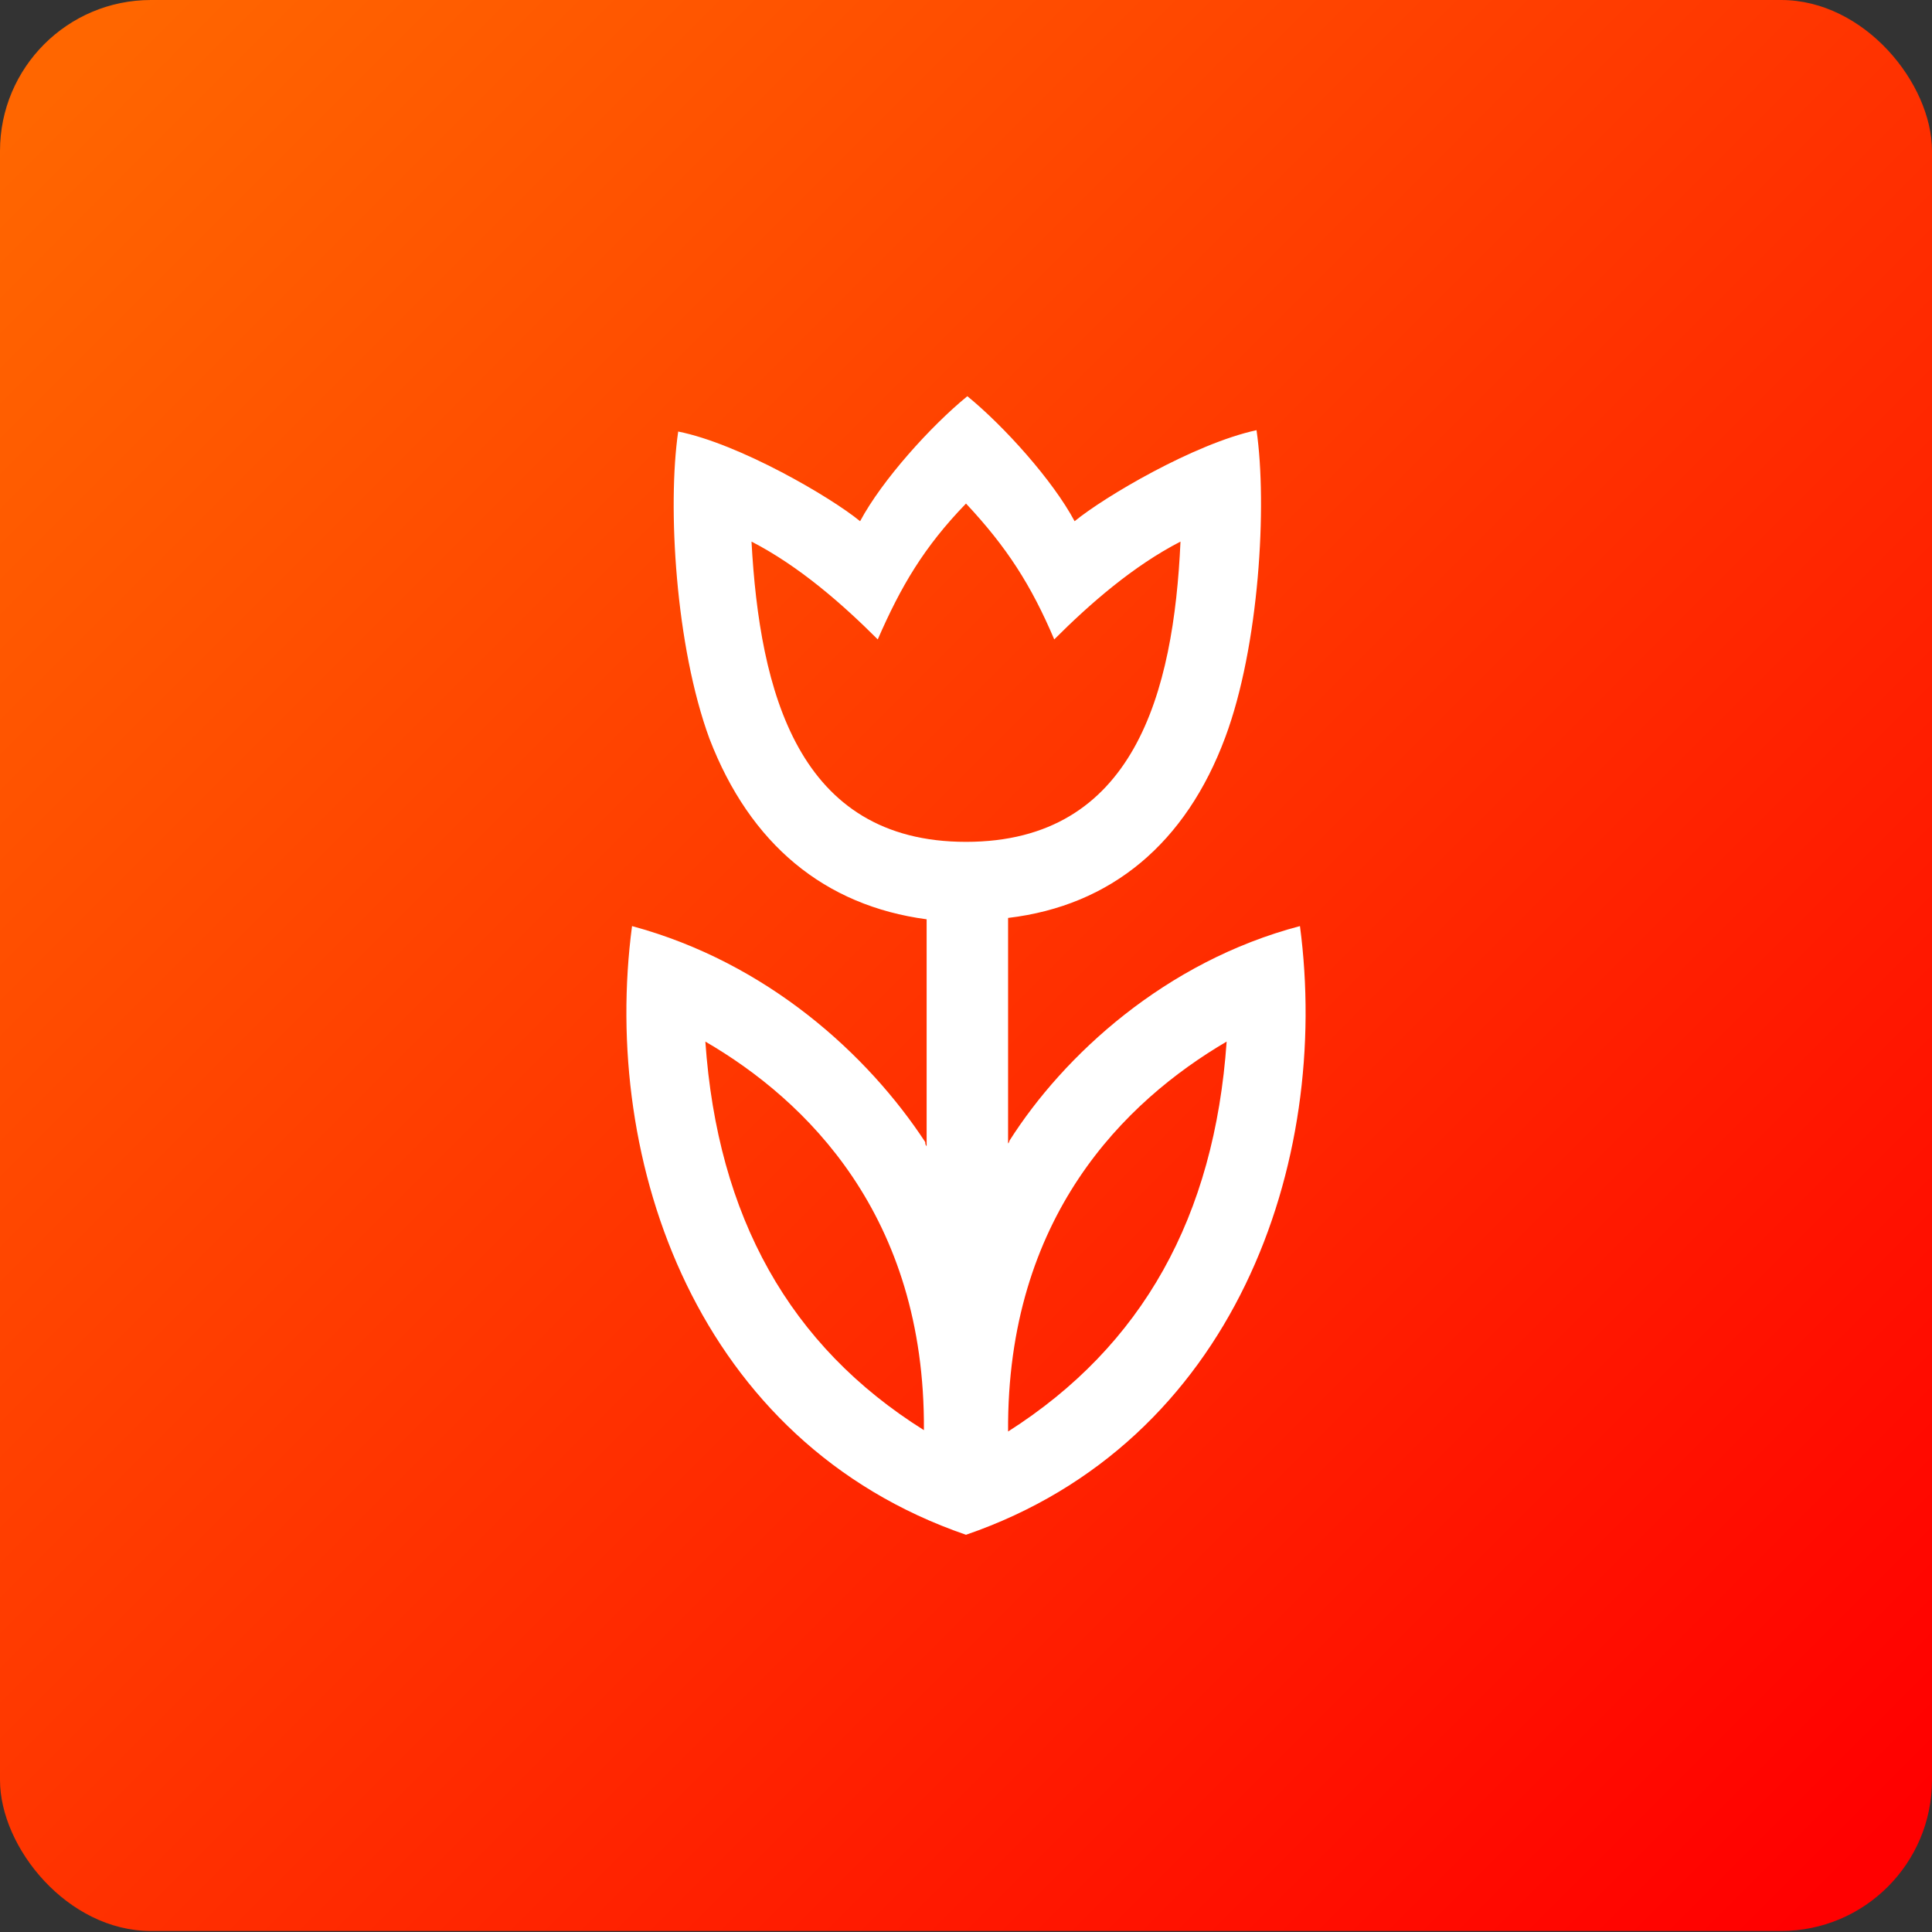
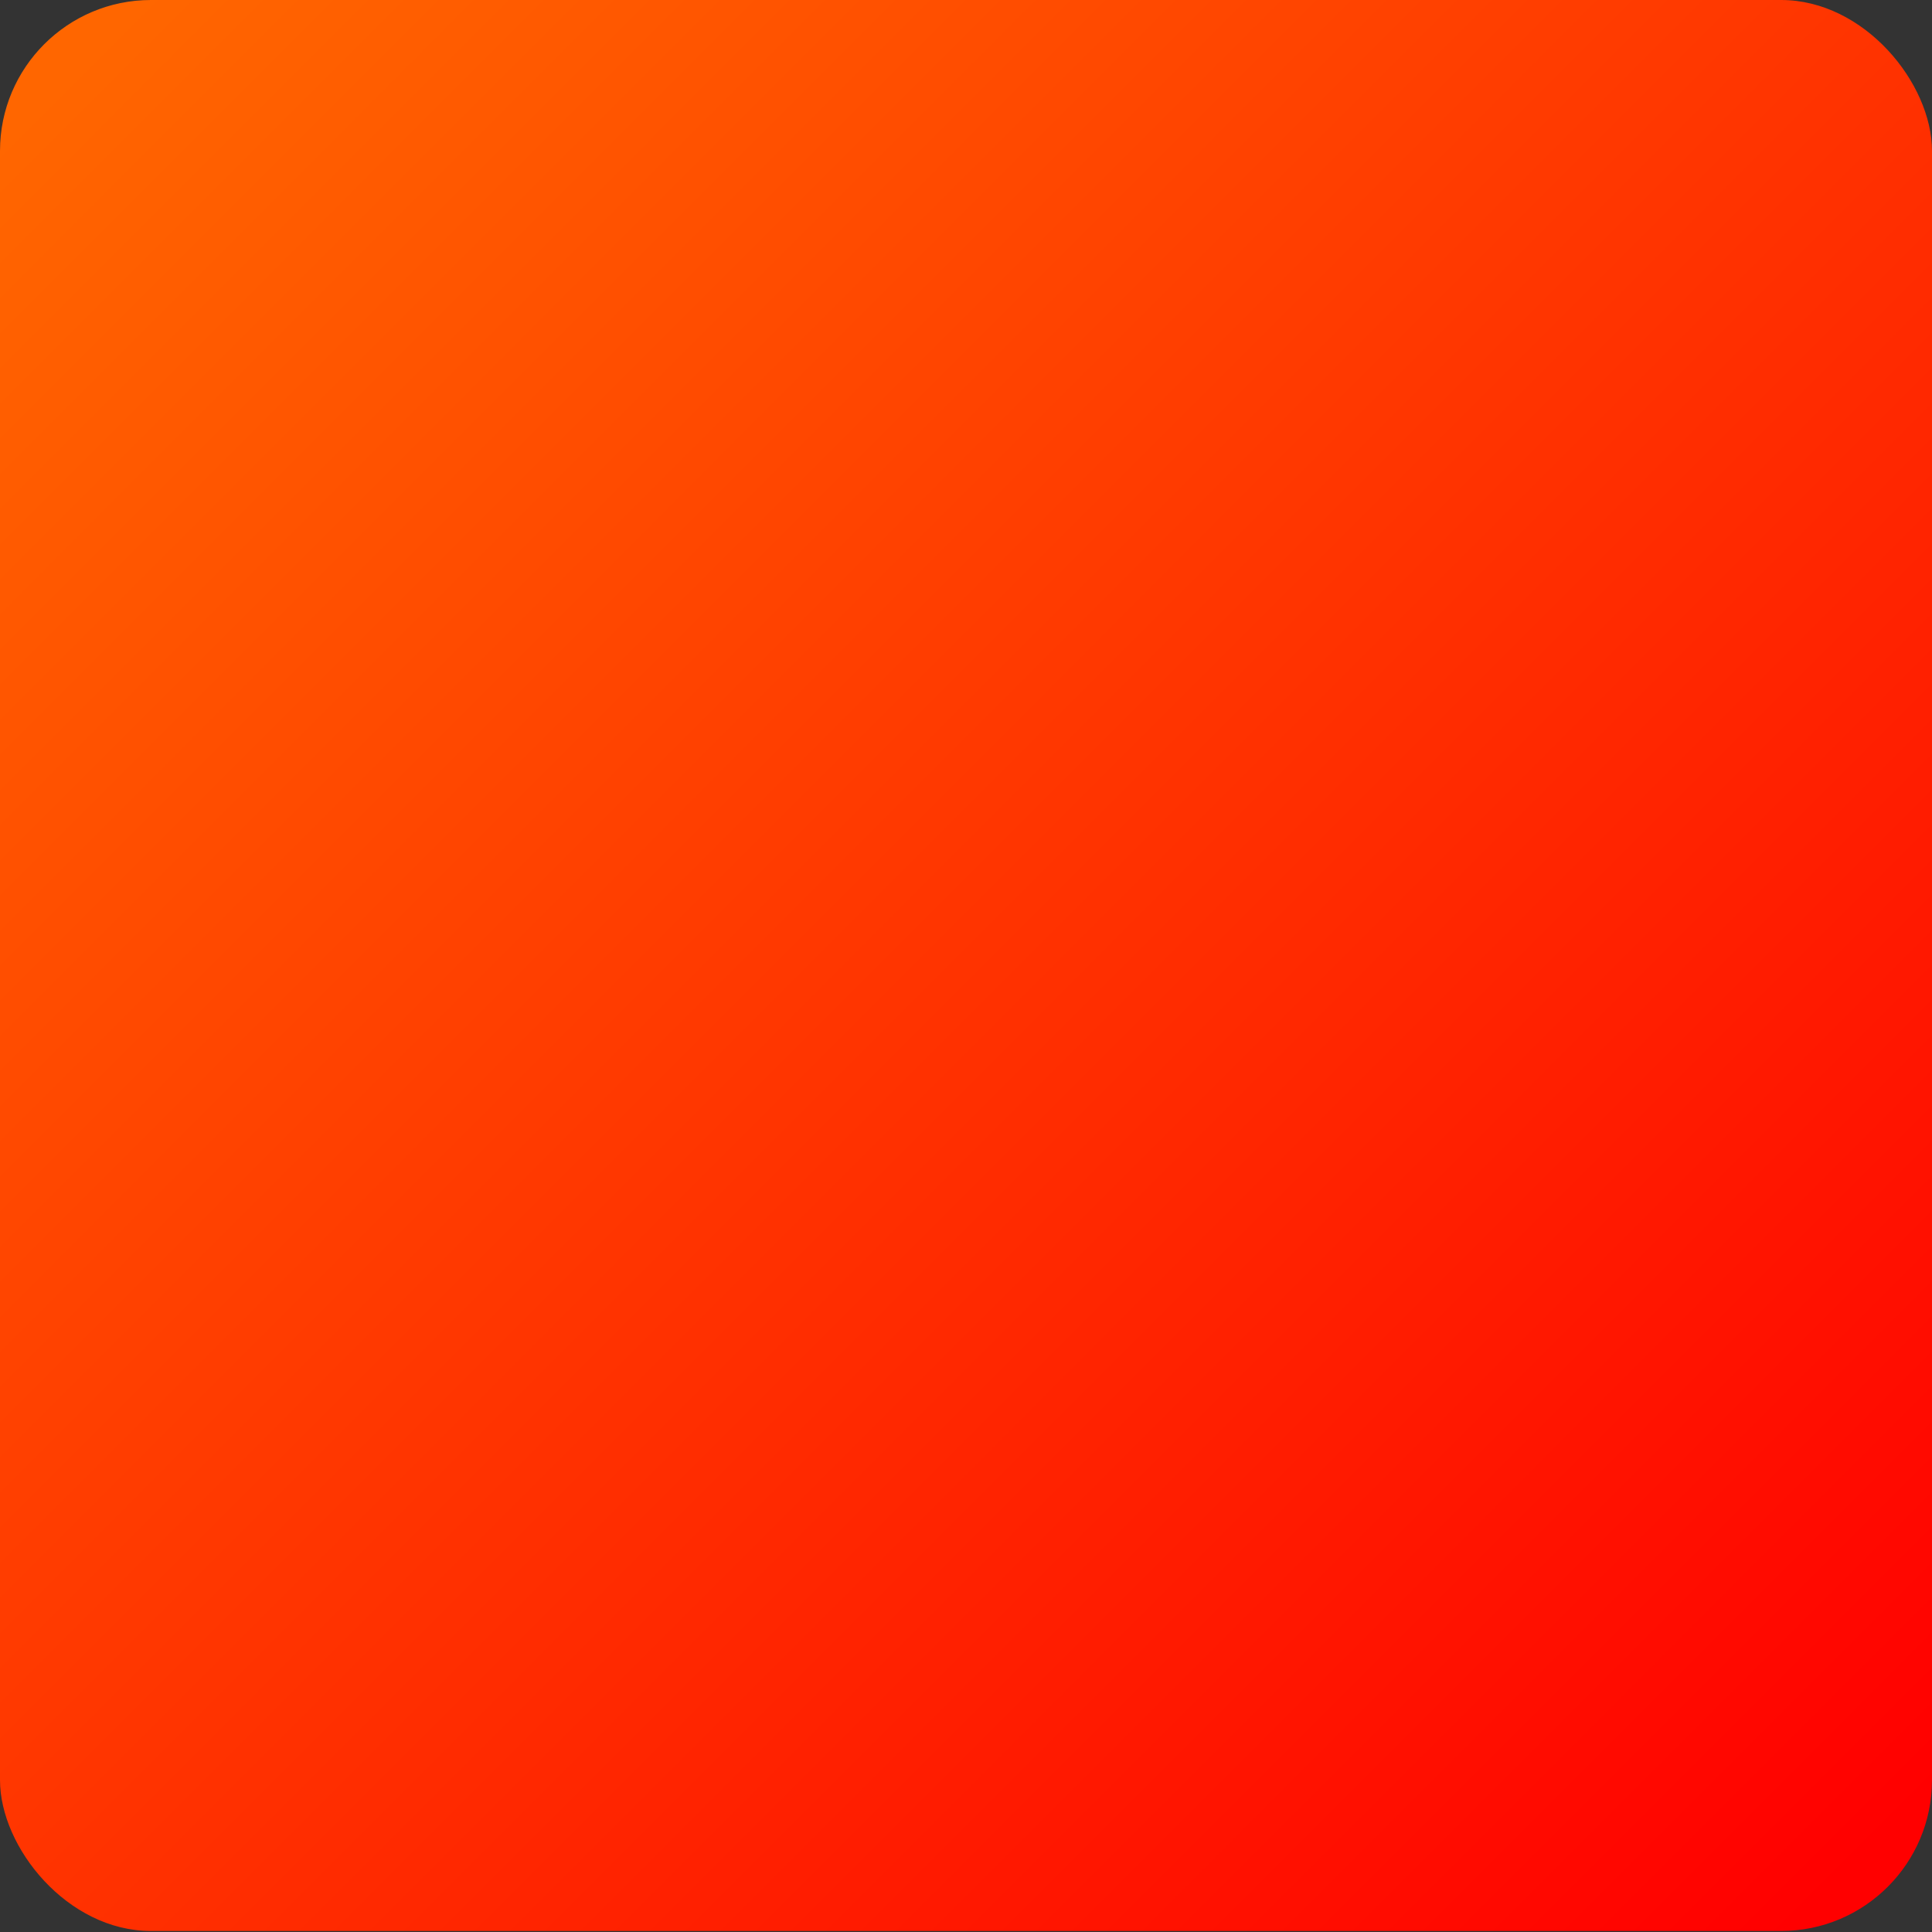
<svg xmlns="http://www.w3.org/2000/svg" width="512" height="512" viewBox="0 0 512 512" fill="none">
  <rect x="0" y="0" width="512" height="512" fill="#333333" stroke="none" />
  <rect width="512" height="511.731" rx="40" fill="url(#paint0_linear_901_67)" />
-   <path d="M267.513 302.313C267.513 302.673 267.153 303.033 267.153 303.033V243.263C294.495 240.023 314.282 223.46 324.715 195.375C333.71 171.251 335.868 133.805 332.99 114.002C316.441 117.602 292.696 131.644 284.781 138.126C279.025 127.324 266.073 112.921 256.36 105C246.646 112.921 233.694 127.324 227.938 138.126C220.023 131.644 195.919 117.602 179.729 114.362C176.851 134.165 179.01 171.251 188.004 195.735C198.797 223.82 218.584 240.023 245.567 243.623V303.753C245.207 303.393 245.207 303.033 245.207 302.673C230.097 279.629 203.474 255.145 167.497 245.424C159.223 308.074 184.766 382.247 256 406.731C327.234 382.247 352.777 308.074 344.503 245.424C308.886 254.785 281.903 279.629 267.513 302.313ZM186.925 276.029C213.548 291.511 245.207 322.117 244.847 379.006C209.23 356.682 190.163 322.477 186.925 276.029ZM256 223.1C211.389 223.1 201.315 183.133 199.157 143.526C211.749 150.008 223.261 160.089 232.615 169.451C238.731 155.408 244.847 144.967 256 133.445C266.793 144.967 273.269 155.048 279.385 169.451C288.739 160.089 300.251 150.008 312.843 143.526C311.044 183.493 300.611 223.1 256 223.1ZM267.153 379.366C266.793 322.477 298.093 291.871 325.075 276.029C321.837 322.477 302.77 356.682 267.153 379.366Z" fill="white" />
  <defs>
    <linearGradient id="paint0_linear_901_67" x1="18.567" y1="18.572" x2="493.279" y2="493.146" gradientUnits="userSpaceOnUse">
      <stop offset="2.38419e-07" stop-color="#FF6600" />
      <stop offset="1" stop-color="#FF0000" />
    </linearGradient>
  </defs>
</svg>